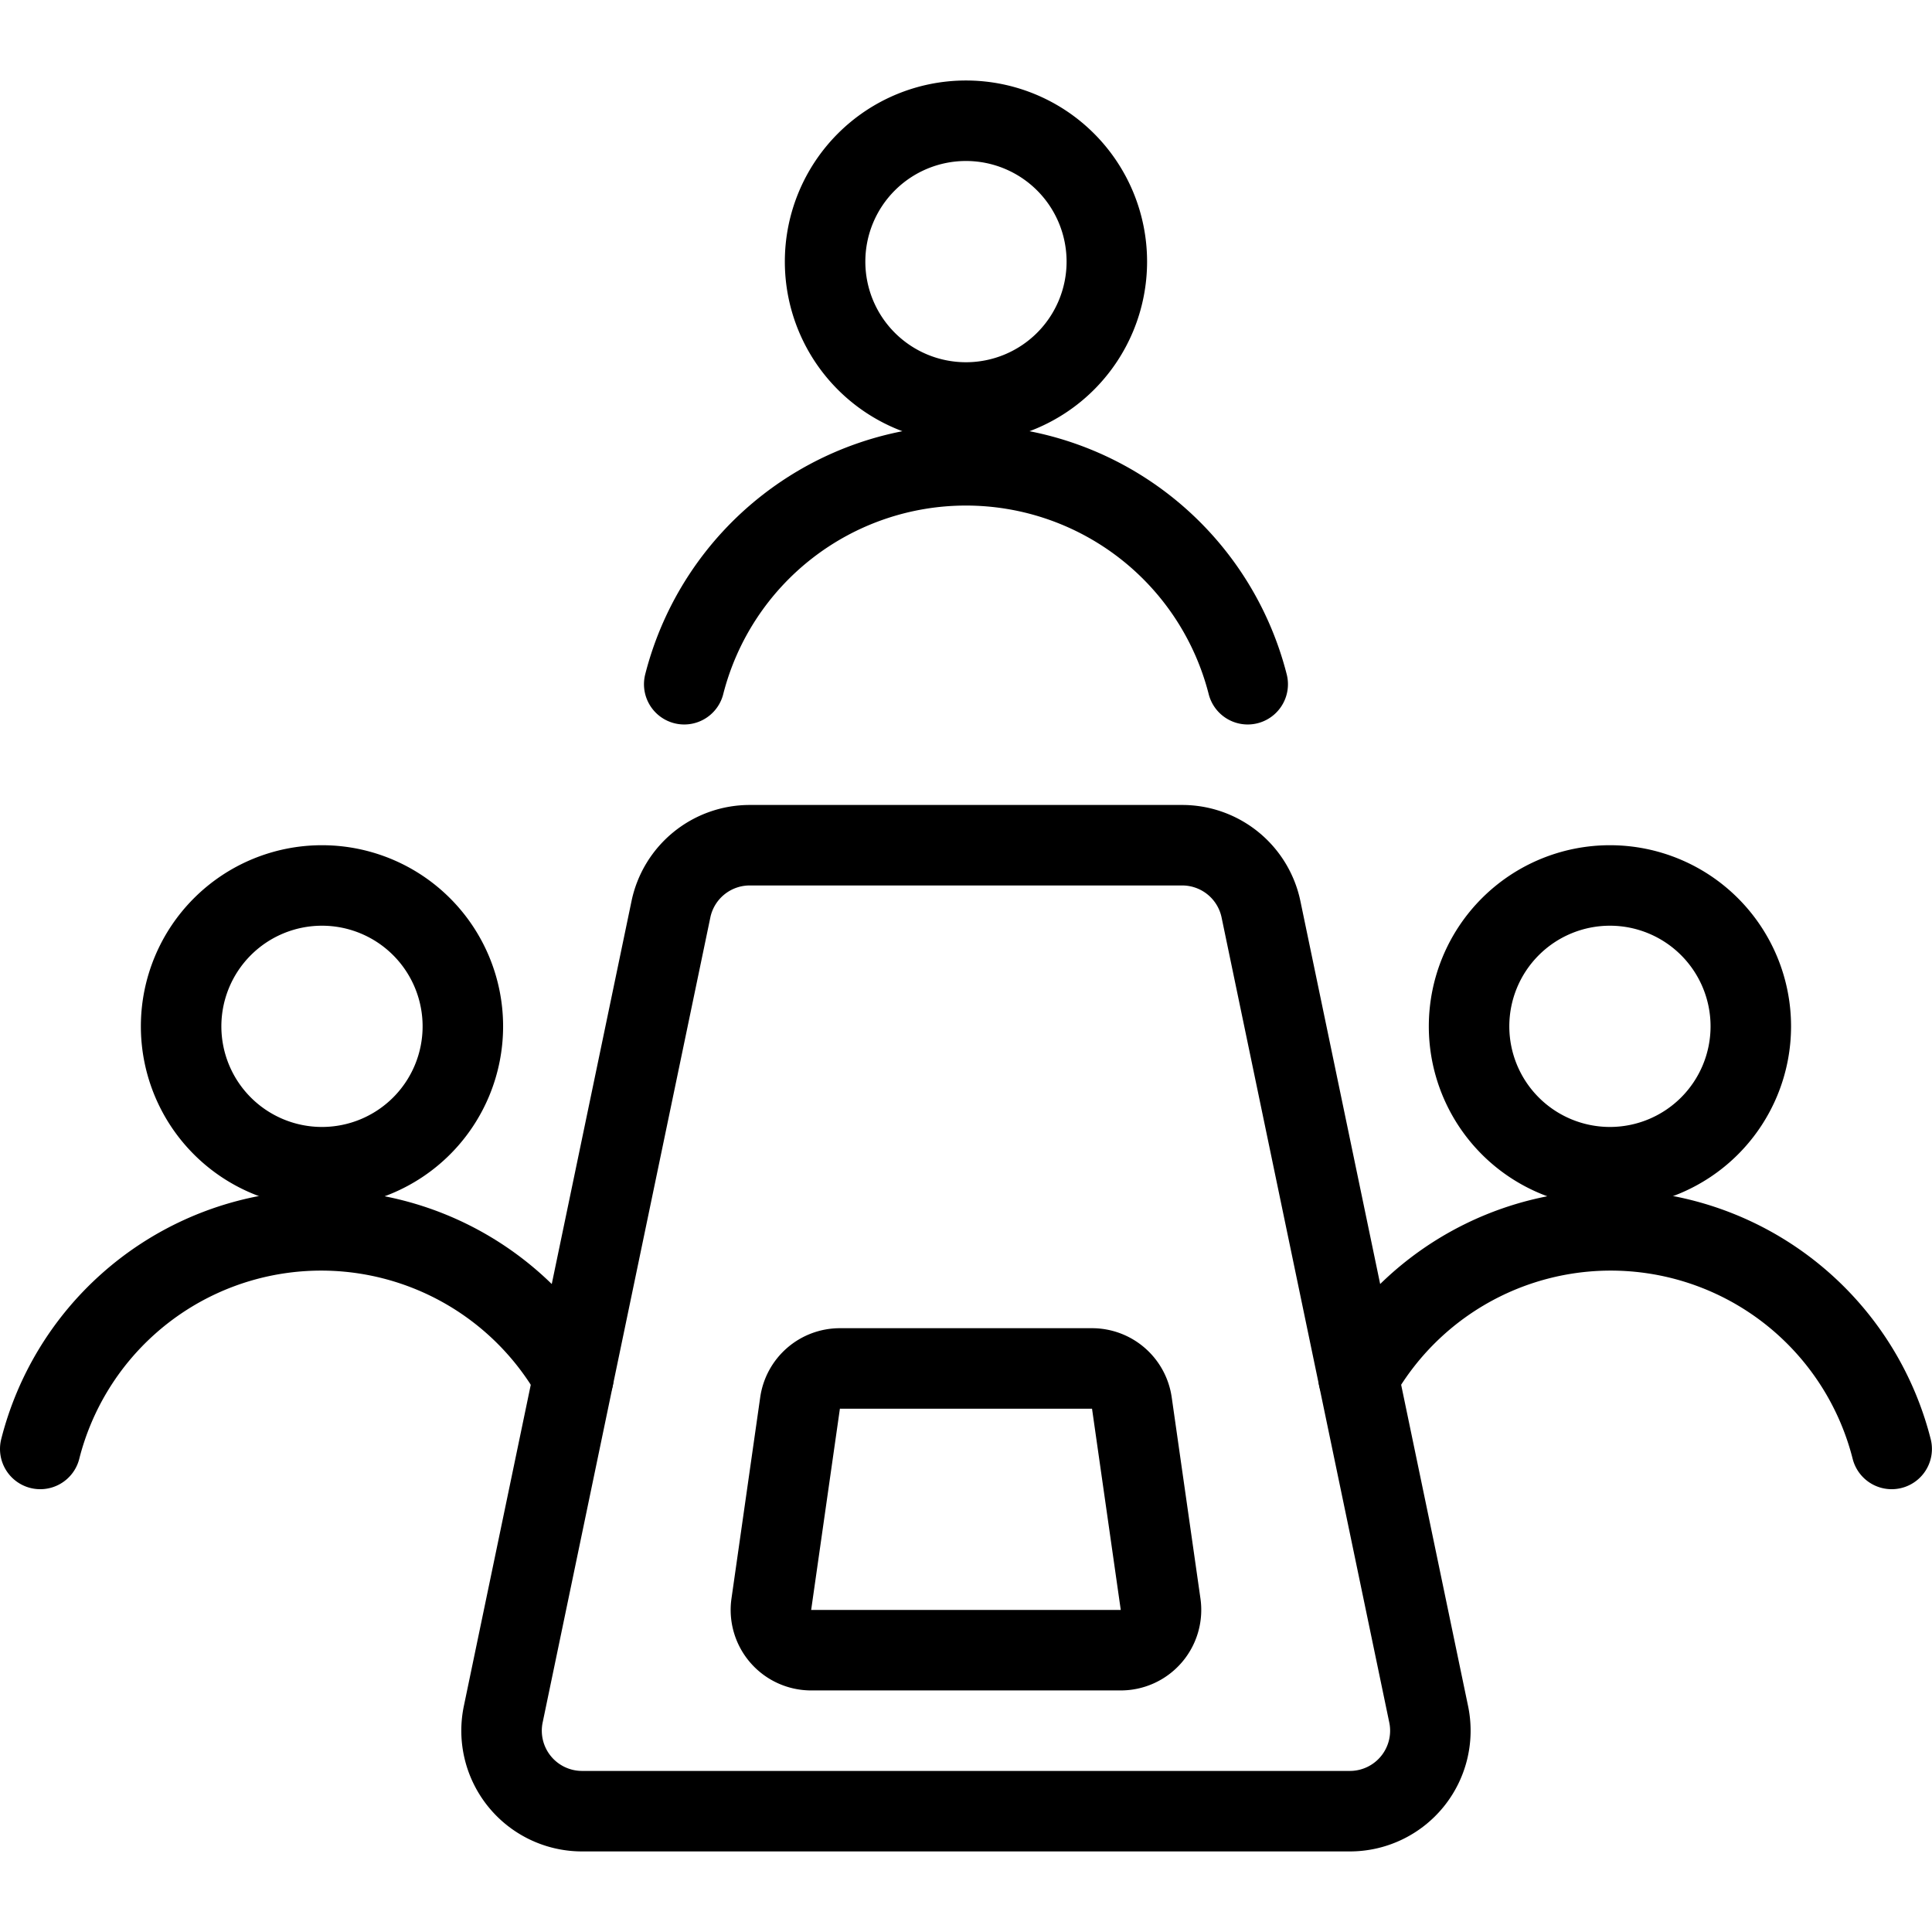
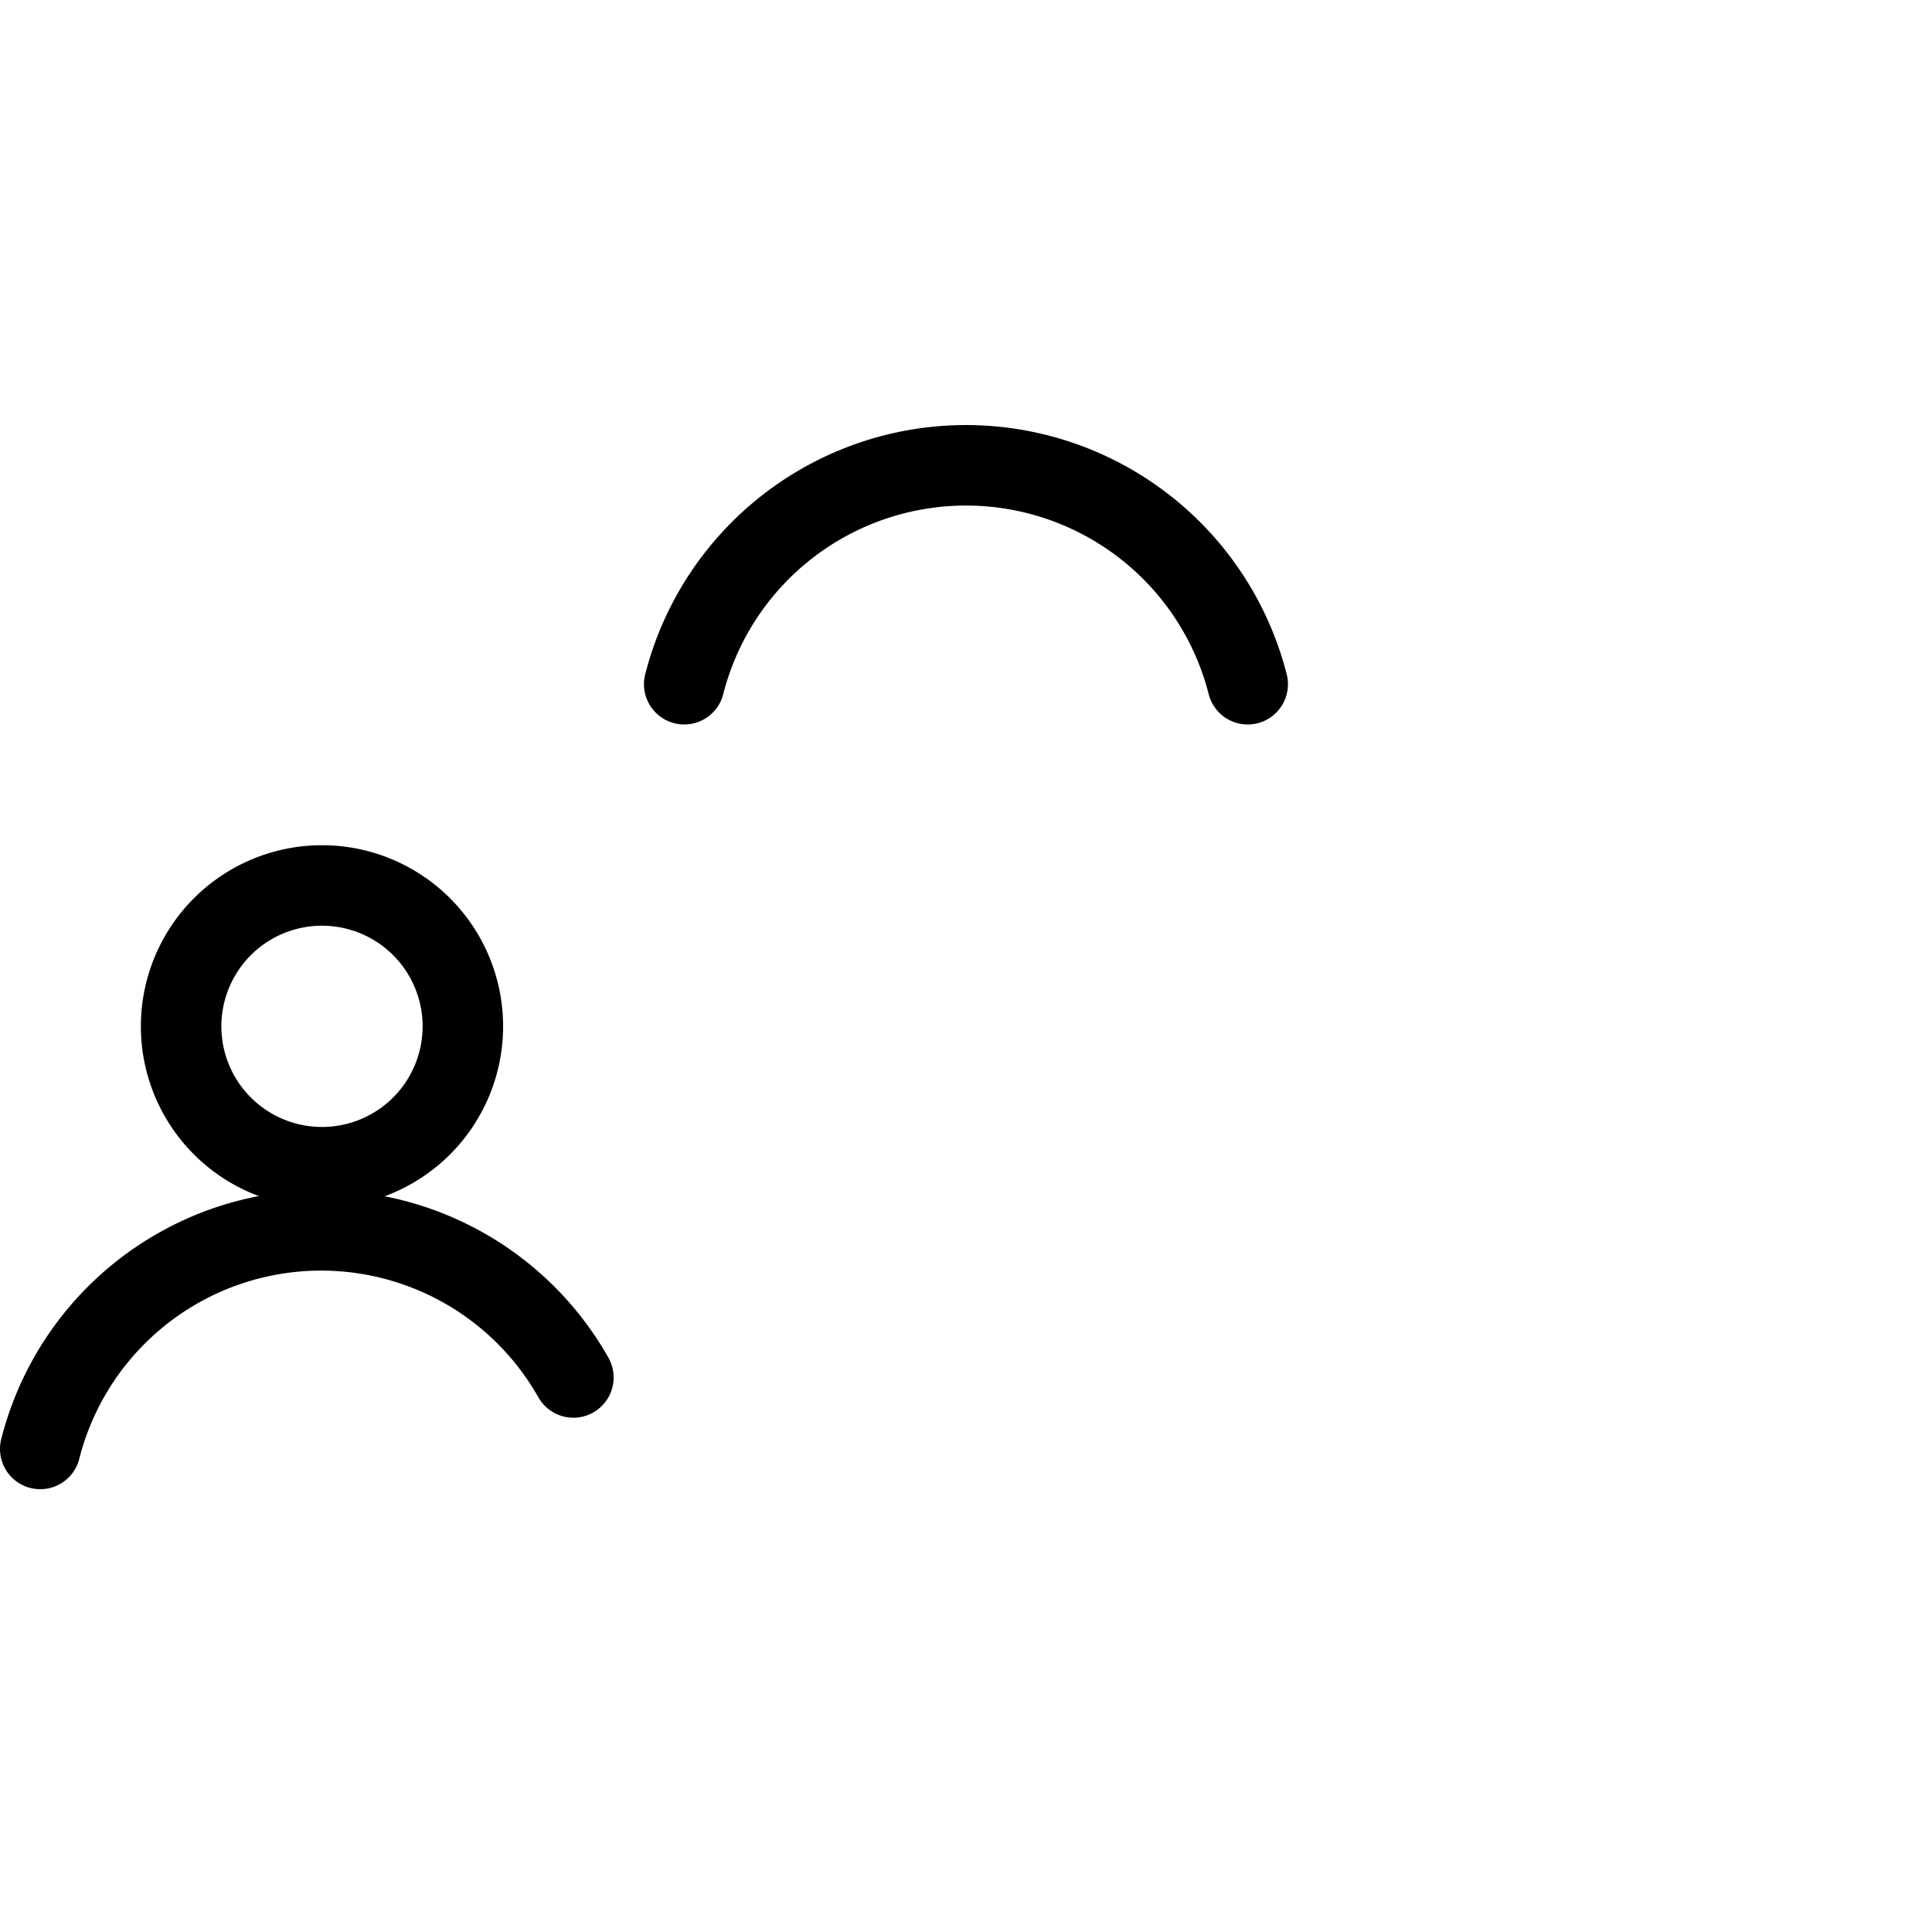
<svg xmlns="http://www.w3.org/2000/svg" version="1.1" viewBox="0 0 200 200" width="200" height="200">
  <g transform="matrix(8.333,0,0,8.333,0,0)">
    <path d="M2.250 12.750 A1.750 1.750 0 1 0 5.750 12.750 A1.750 1.750 0 1 0 2.250 12.750 Z" fill="none" stroke="#000000" stroke-linecap="round" stroke-linejoin="round" />
    <path d="M7.123,17.112A3.6,3.6,0,0,0,.5,18" fill="none" stroke="#000000" stroke-linecap="round" stroke-linejoin="round" />
-     <path d="M18.250 12.750 A1.750 1.750 0 1 0 21.750 12.750 A1.750 1.750 0 1 0 18.250 12.750 Z" fill="none" stroke="#000000" stroke-linecap="round" stroke-linejoin="round" />
-     <path d="M16.877,17.112A3.6,3.6,0,0,1,23.5,18" fill="none" stroke="#000000" stroke-linecap="round" stroke-linejoin="round" />
-     <path d="M10.250 3.250 A1.750 1.750 0 1 0 13.750 3.250 A1.750 1.750 0 1 0 10.250 3.250 Z" fill="none" stroke="#000000" stroke-linecap="round" stroke-linejoin="round" />
    <path d="M15.5,8.5a3.612,3.612,0,0,0-7,0" fill="none" stroke="#000000" stroke-linecap="round" stroke-linejoin="round" />
-     <path d="M17.749,21.3a1,1,0,0,1-.979,1.2H7.23a1,1,0,0,1-.979-1.2l2.083-10a1,1,0,0,1,.979-.8h5.374a1,1,0,0,1,.979.8Z" fill="none" stroke="#000000" stroke-linecap="round" stroke-linejoin="round" />
-     <path d="M14.418,19.929a.5.5,0,0,1-.495.571H10.077a.5.5,0,0,1-.495-.571l.357-2.5A.5.5,0,0,1,10.434,17h3.132a.5.5,0,0,1,.495.429Z" fill="none" stroke="#000000" stroke-linecap="round" stroke-linejoin="round" />
  </g>
</svg>